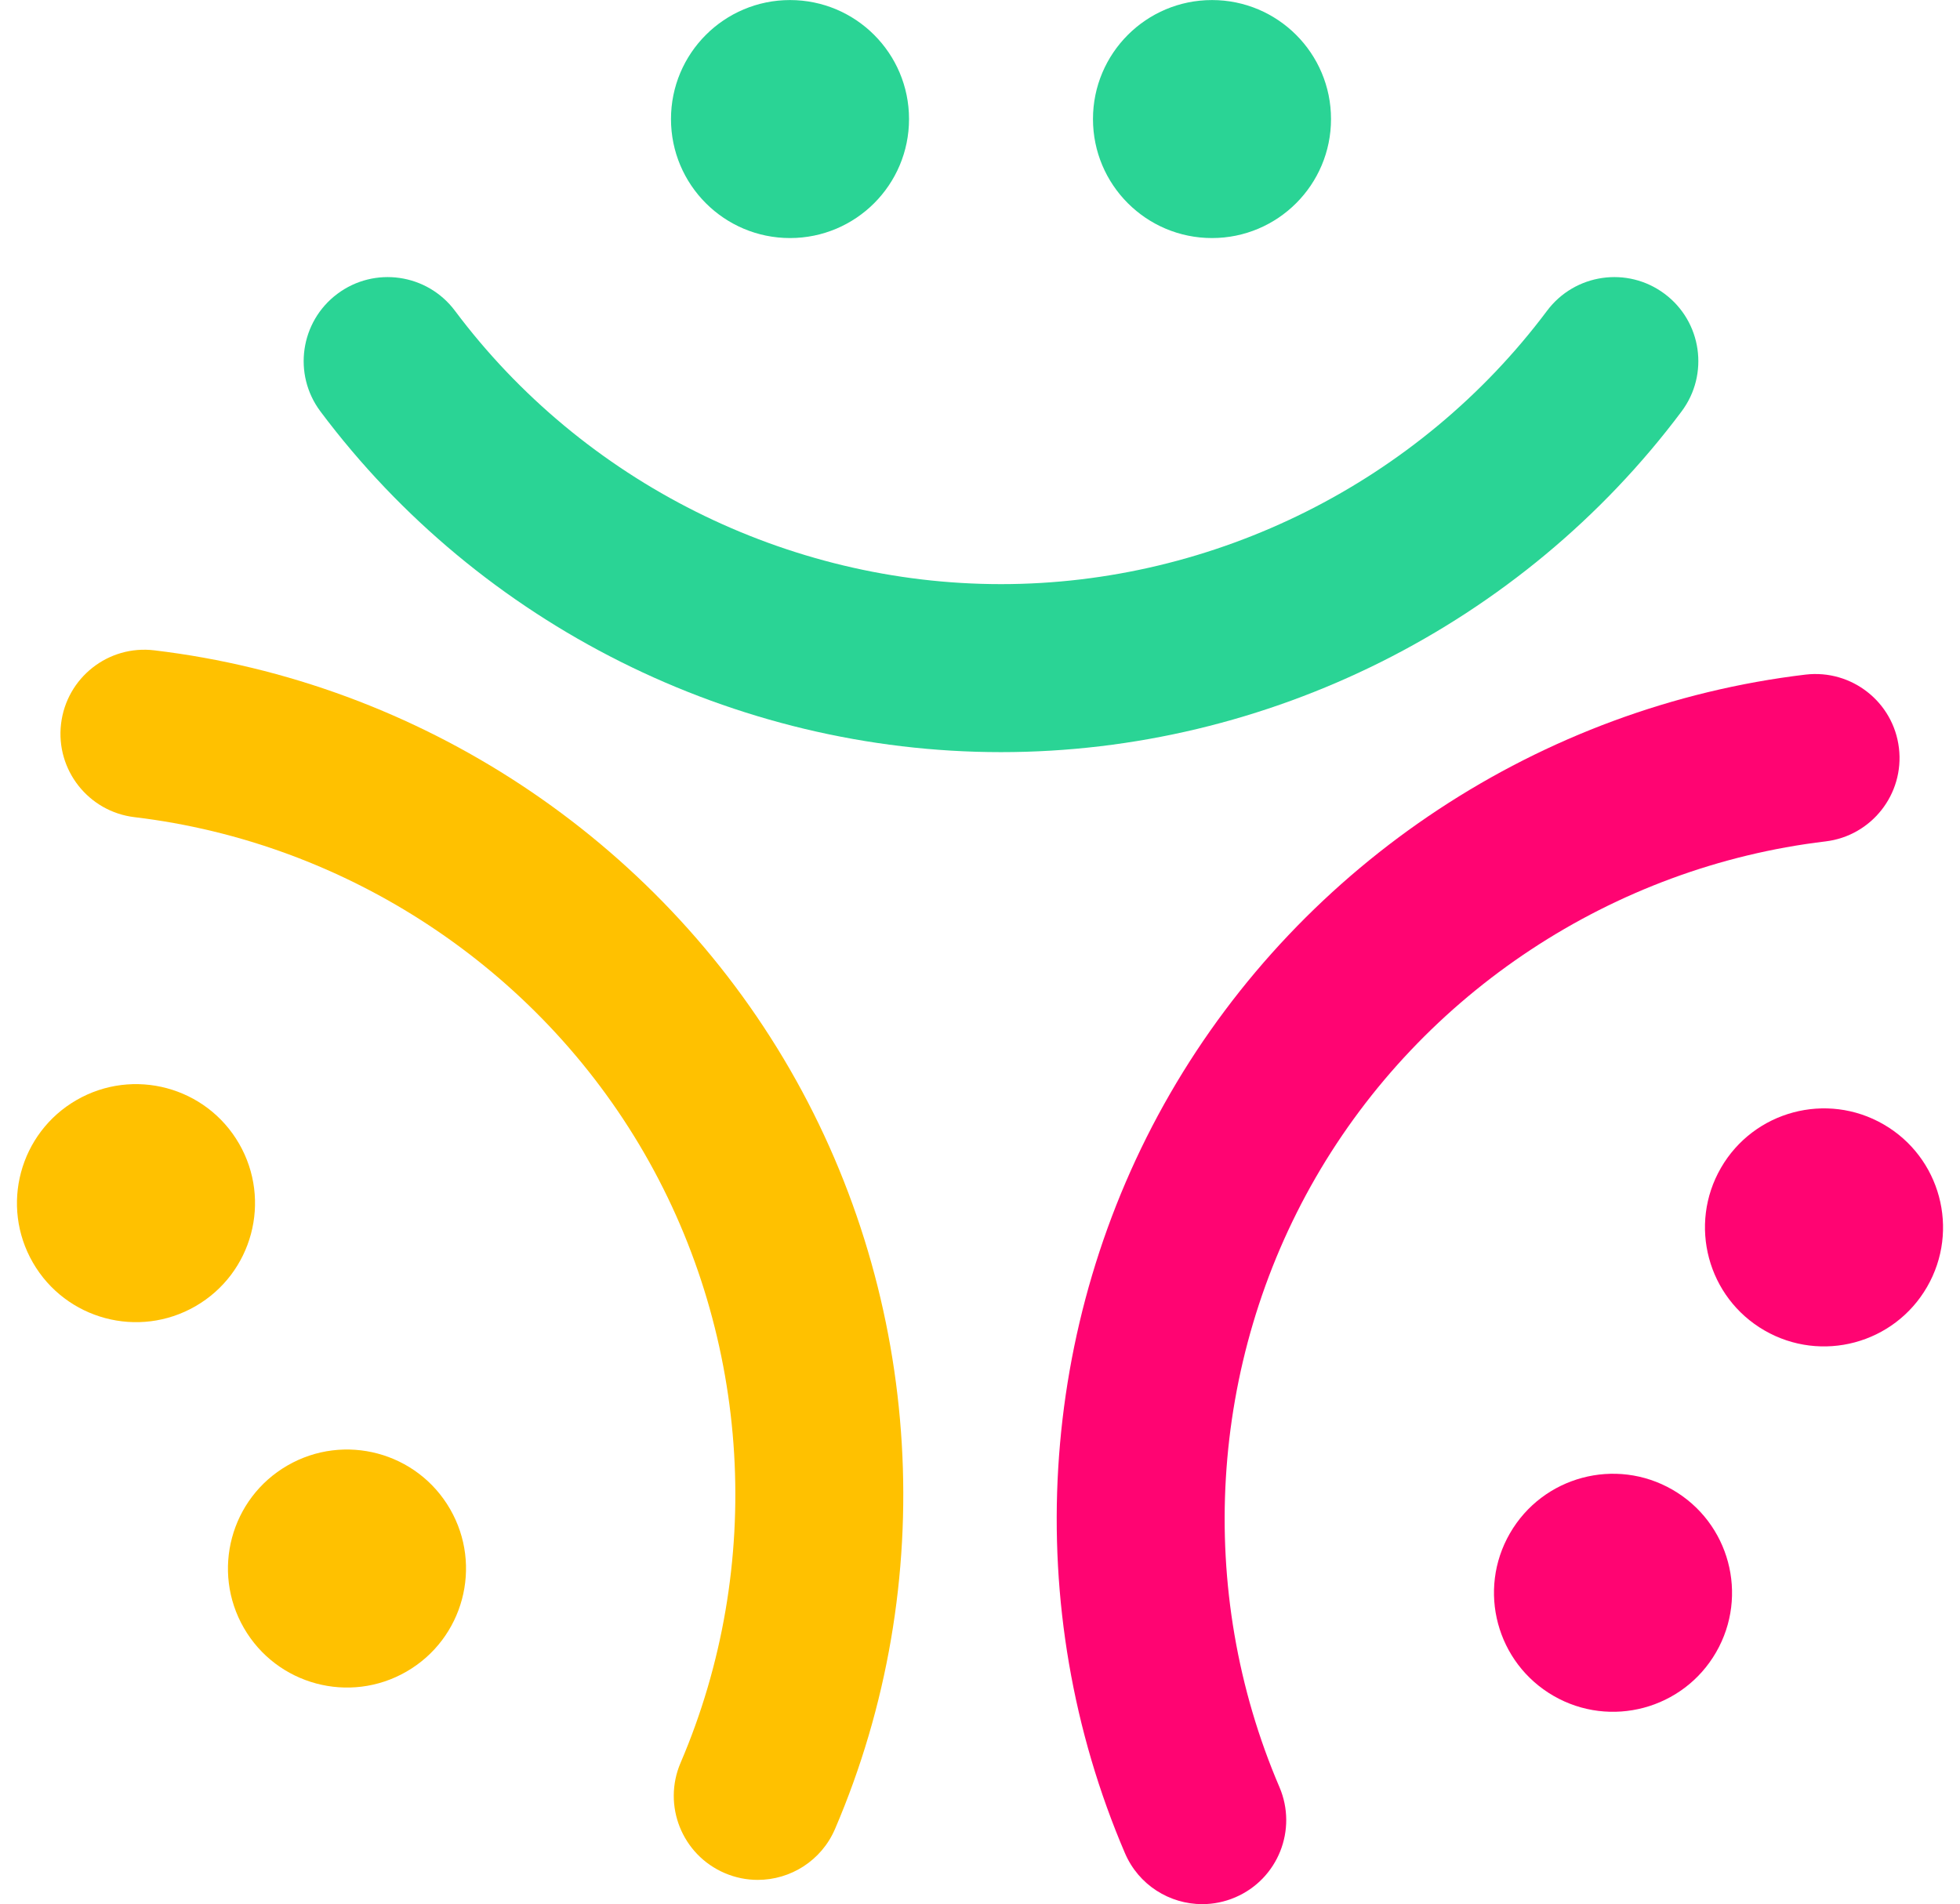
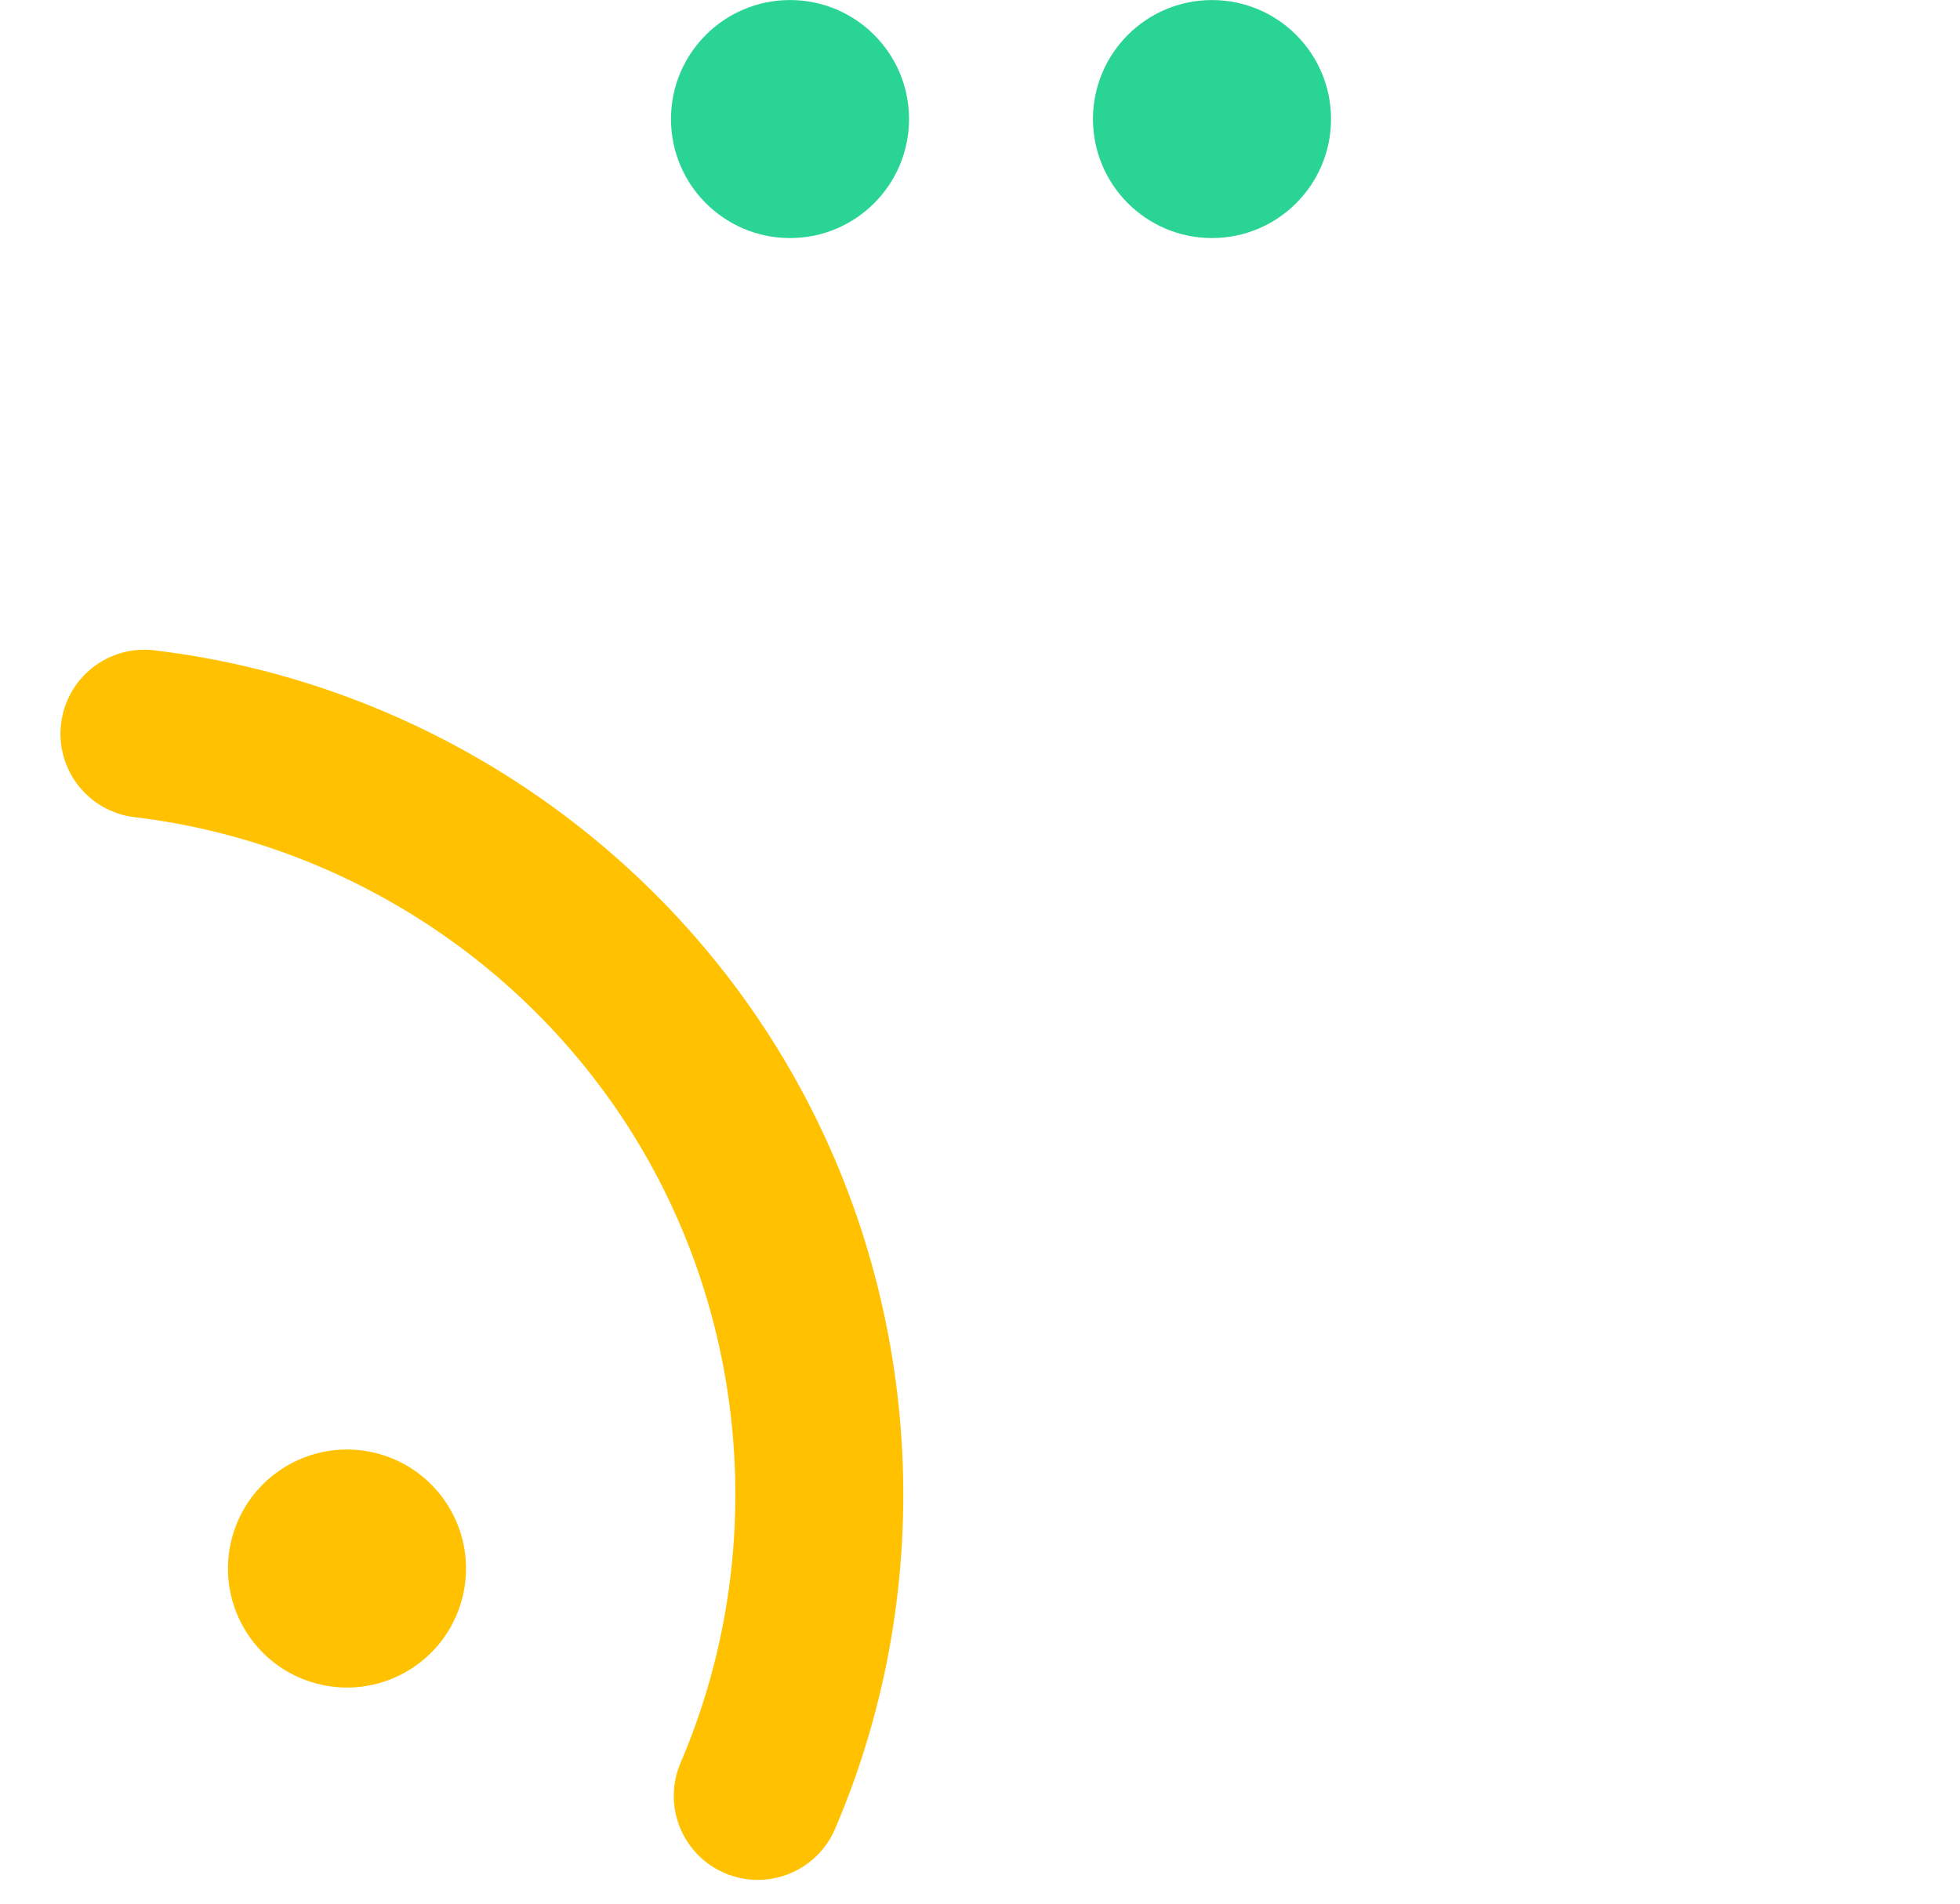
<svg xmlns="http://www.w3.org/2000/svg" height="988.7" preserveAspectRatio="xMidYMid meet" version="1.0" viewBox="-8.8 5.6 1017.6 988.7" width="1017.6" zoomAndPan="magnify">
  <g>
    <g id="change1_1">
-       <path d="M 864.254 219.238 C 878.684 199.953 874.75 172.621 855.461 158.191 C 836.16 143.742 808.836 147.695 794.402 166.98 C 727.898 255.855 621.918 308.926 510.906 308.926 C 399.891 308.926 293.91 255.855 227.406 166.98 C 212.977 147.695 185.637 143.742 166.348 158.191 C 147.062 172.621 143.125 199.953 157.559 219.238 C 240.445 330.027 372.539 396.164 510.906 396.164 C 649.27 396.164 781.363 330.027 864.254 219.238" fill="#2ad495" />
-     </g>
+       </g>
    <g id="change1_2">
      <path d="M 401.359 129.215 C 435.488 129.215 463.152 101.551 463.152 67.422 C 463.152 33.293 435.488 5.629 401.359 5.629 C 367.23 5.629 339.566 33.293 339.566 67.422 C 339.566 101.551 367.23 129.215 401.359 129.215" fill="#2ad495" />
    </g>
    <g id="change1_3">
      <path d="M 620.449 129.215 C 654.578 129.215 682.242 101.551 682.242 67.422 C 682.242 33.293 654.578 5.629 620.449 5.629 C 586.32 5.629 558.656 33.293 558.656 67.422 C 558.656 101.551 586.32 129.215 620.449 129.215" fill="#2ad495" />
    </g>
    <g id="change2_1">
      <path d="M 71.387 343.309 C 47.434 340.387 25.758 357.527 22.902 381.449 C 20.047 405.371 37.125 427.082 61.043 429.934 C 171.281 443.098 270.227 508.348 325.727 604.48 C 381.234 700.613 388.27 818.934 344.547 920.969 C 335.055 943.121 345.316 968.758 367.457 978.246 C 373.059 980.648 378.887 981.781 384.617 981.781 C 401.539 981.781 417.645 971.875 424.73 955.34 C 479.23 828.148 470.465 680.68 401.277 560.863 C 332.102 441.043 208.781 359.711 71.387 343.309" fill="#ffc100" />
    </g>
    <g id="change2_2">
      <path d="M 140.453 766.586 C 110.895 783.648 100.77 821.441 117.836 850.996 C 134.898 880.555 172.691 890.68 202.246 873.617 C 231.801 856.555 241.93 818.762 224.863 789.203 C 207.801 759.648 170.008 749.52 140.453 766.586" fill="#ffc100" />
    </g>
    <g id="change2_3">
-       <path d="M 115.32 599.469 C 98.258 569.91 60.465 559.785 30.906 576.848 C 1.352 593.914 -8.773 631.707 8.289 661.262 C 25.352 690.816 63.145 700.945 92.703 683.879 C 122.258 666.816 132.383 629.023 115.32 599.469" fill="#ffc100" />
-     </g>
+       </g>
    <g id="change3_1">
-       <path d="M 977.098 394.043 C 974.242 370.121 952.535 353.105 928.613 355.902 C 791.219 372.301 667.898 453.637 598.723 573.453 C 529.535 693.27 520.77 840.742 575.27 967.93 C 582.355 984.465 598.453 994.375 615.383 994.375 C 621.113 994.375 626.938 993.242 632.539 990.836 C 654.684 981.348 664.945 955.715 655.453 933.562 C 611.73 831.523 618.766 713.207 674.273 617.074 C 729.773 520.938 828.719 455.688 938.957 442.527 C 962.875 439.672 979.949 417.965 977.098 394.043" fill="#ff0472" />
-     </g>
+       </g>
    <g id="change3_2">
-       <path d="M 969.094 589.441 C 939.535 572.379 901.742 582.504 884.68 612.059 C 867.617 641.613 877.742 679.406 907.297 696.473 C 936.852 713.535 974.645 703.41 991.711 673.852 C 1008.781 644.297 998.648 606.504 969.094 589.441" fill="#ff0472" />
-     </g>
+       </g>
    <g id="change3_3">
-       <path d="M 859.547 779.18 C 829.992 762.113 792.199 772.238 775.137 801.797 C 758.07 831.352 768.195 869.145 797.754 886.211 C 827.309 903.273 865.102 893.145 882.164 863.59 C 899.23 834.035 889.102 796.242 859.547 779.18" fill="#ff0472" />
-     </g>
+       </g>
  </g>
</svg>